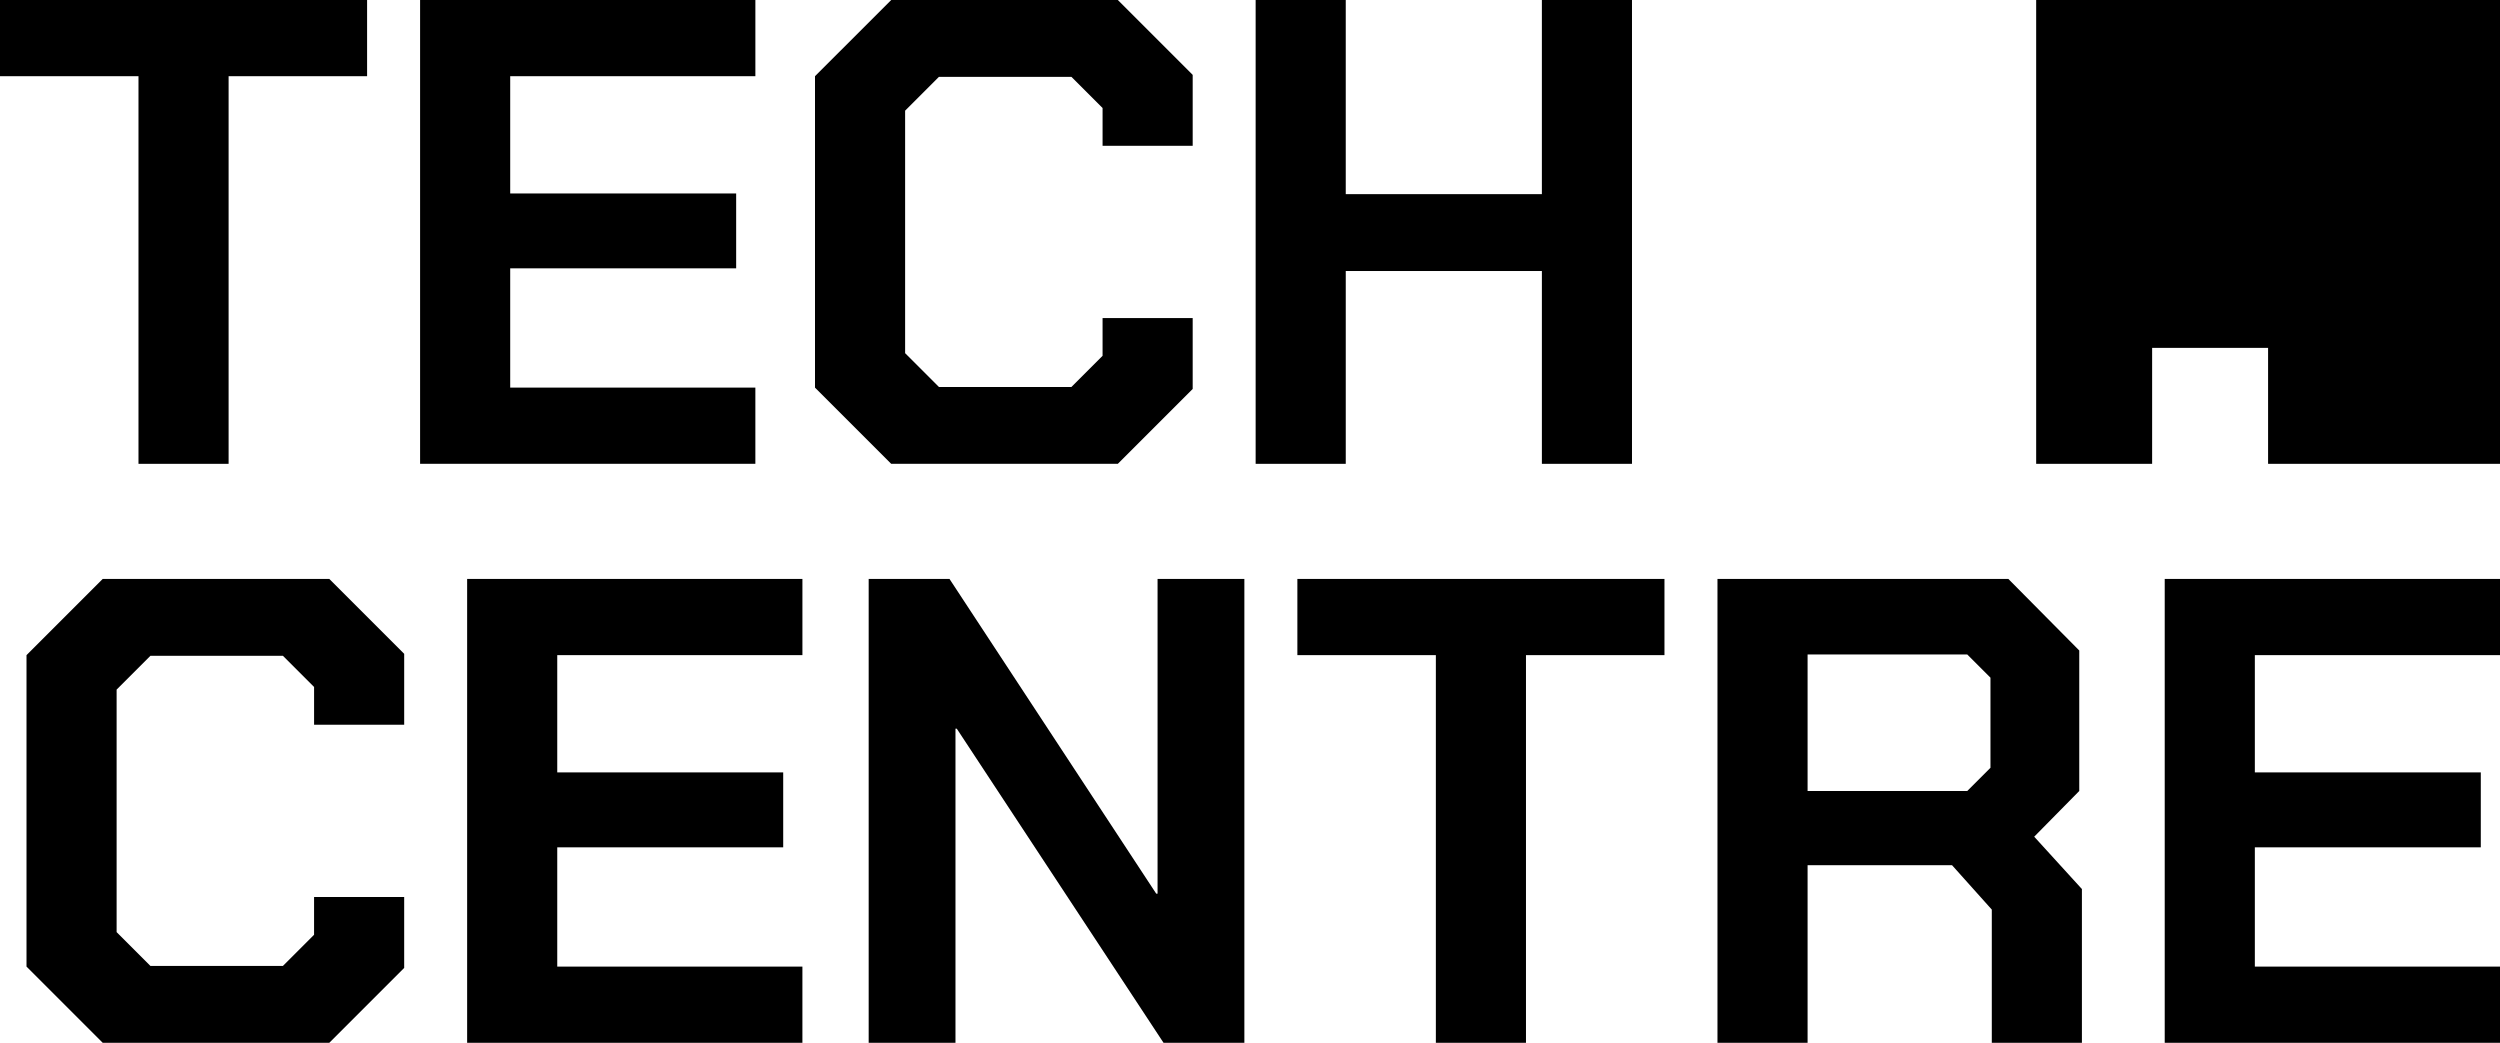
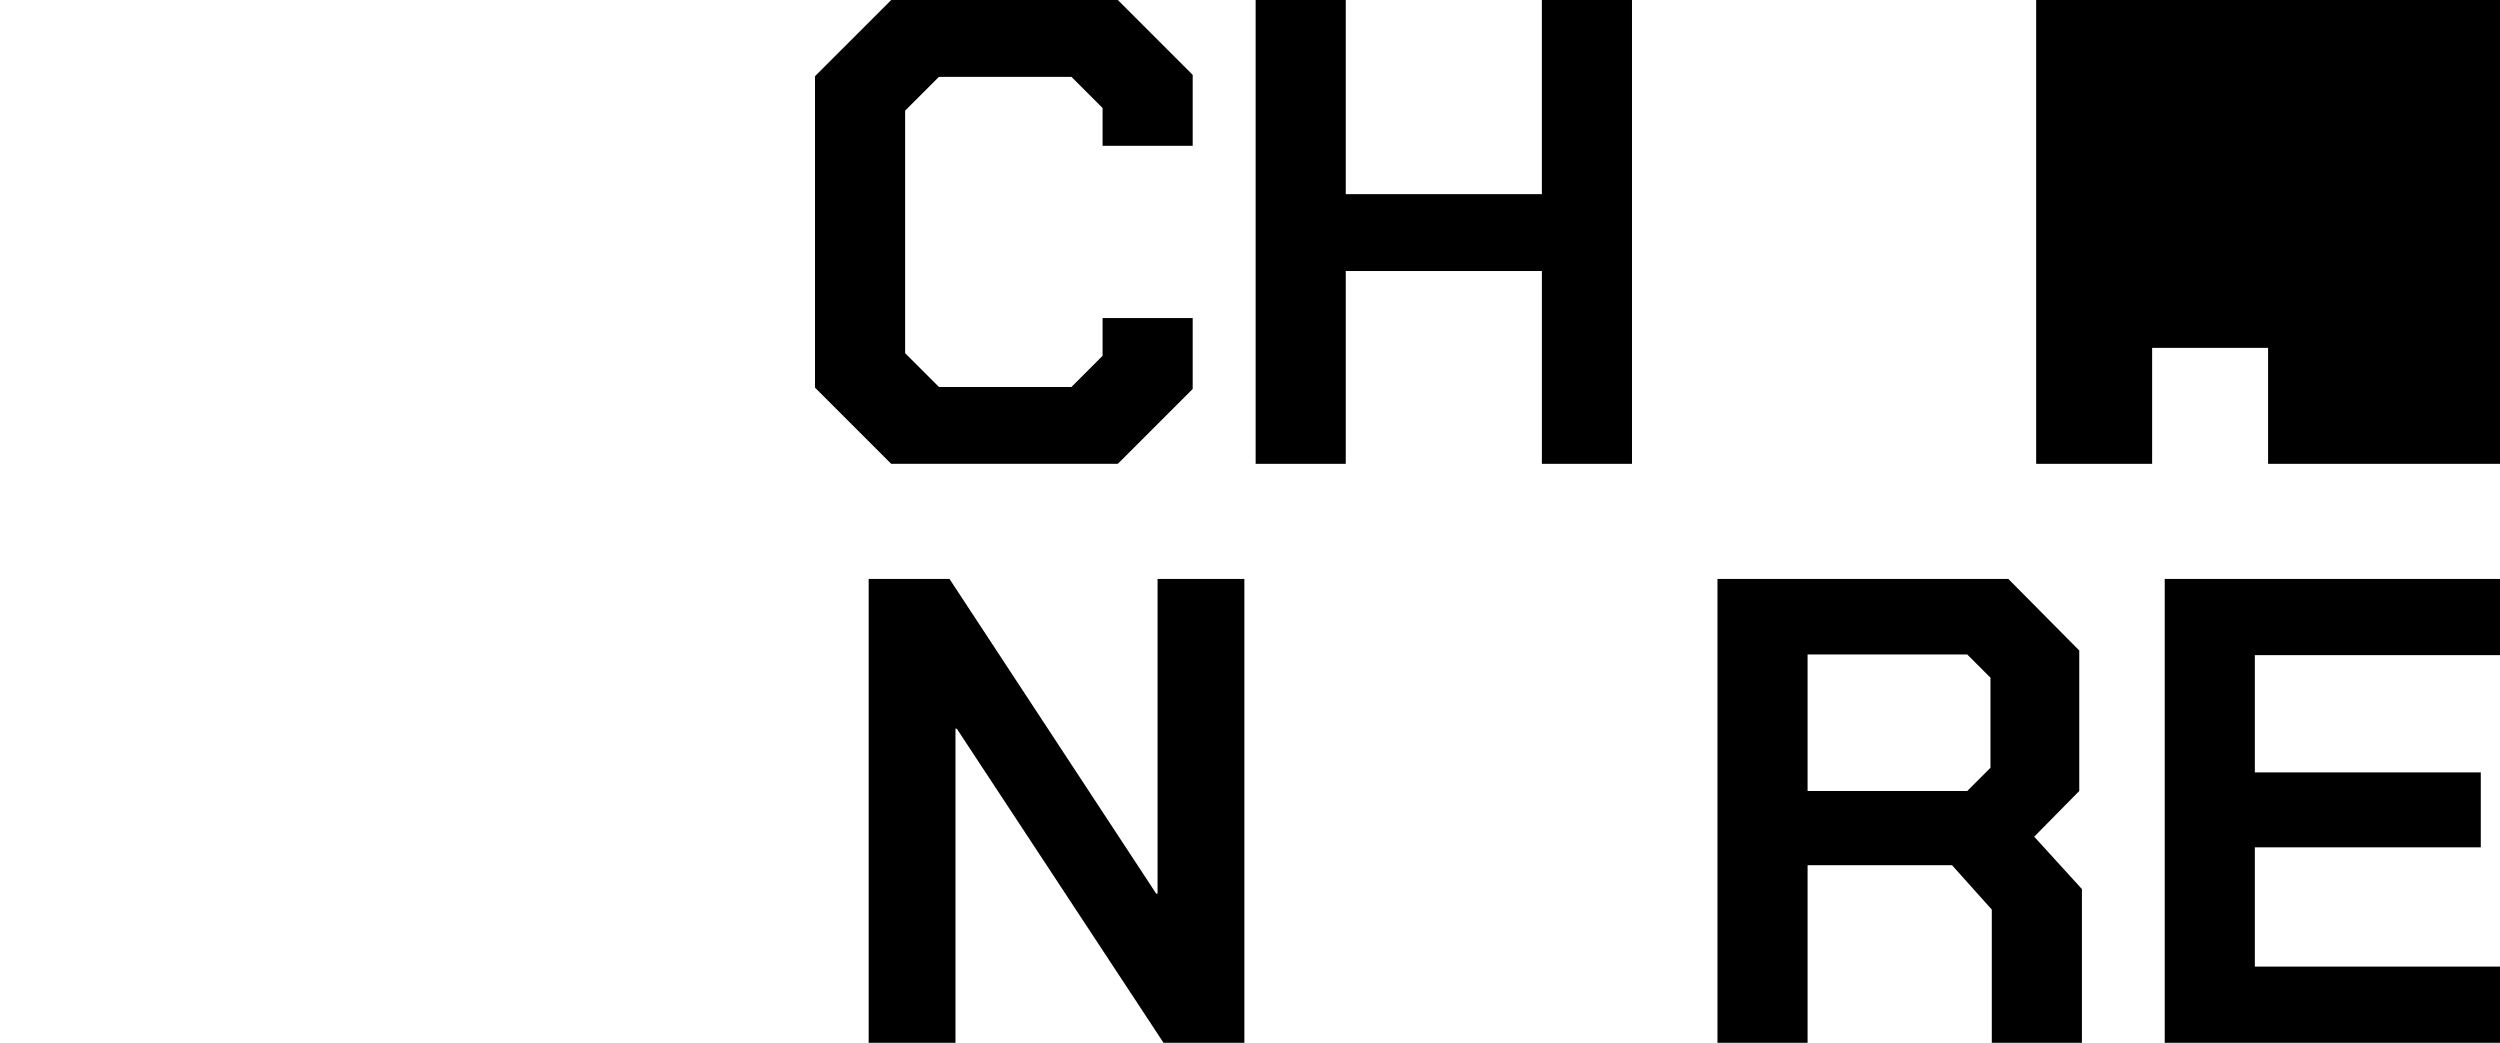
<svg xmlns="http://www.w3.org/2000/svg" xml:space="preserve" viewBox="0 0 290.69 121.25">
-   <path d="M16.103,8.86H0L0,0l42.684,0v8.86H26.581v45.072H16.103V8.86z" />
-   <path d="M48.847,0l38.985,0v8.86H59.325v13.637h26.273v8.706H59.325v13.868h28.506v8.86H48.847V0z" />
  <path d="M94.765,45.072V8.86L103.626,0l26.349,0l8.706,8.706V16.95h-10.478v-4.391l-3.621-3.622h-15.409 l-3.929,3.93V41.065l3.929,3.93h15.409l3.621-3.622v-4.391h10.478v8.244l-8.706,8.706h-26.349L94.765,45.072z" />
  <path d="M146,0l10.478,0v22.575h22.805V0l10.478,0v53.932H179.284V31.512h-22.805v22.42h-10.478V0z" />
-   <path d="M3.082,112.39V76.178l8.86-8.86h26.349l8.706,8.706v8.244H36.52v-4.391l-3.621-3.622H17.489 L13.56,80.185v28.198l3.929,3.93h15.409l3.621-3.622v-4.391h10.478v8.244l-8.706,8.706H11.942L3.082,112.39z" />
-   <path d="M54.317,67.318h38.985v8.86H64.795v13.637h26.273v8.706H64.795v13.868h28.506v8.86H54.317V67.318z" />
  <path d="M101.006,67.318h9.399l24.038,36.596h0.154V67.318h10.093v53.932h-9.4l-24.038-36.52h-0.153v36.52 h-10.093V67.318z" />
-   <path d="M166.956,76.178h-16.103v-8.86h42.684v8.86h-16.103v45.072h-10.478V76.178z" />
  <path d="M242.076,103.375v17.875h-10.478v-15.486l-4.623-5.162H210.179v20.648h-10.478V67.318h33.823l8.244,8.32 v16.334l-5.239,5.316L242.076,103.375z M210.179,91.973h18.568l2.697-2.697V78.798l-2.697-2.696h-18.568V91.973z" />
  <path d="M251.705,67.318h38.985v8.86h-28.506v13.637h26.273v8.706h-26.273v13.868h28.506v8.86H251.705V67.318z" />
  <polygon points="263.724,53.932 290.69,53.932 290.69,0 263.724,0 236.758,0 236.758,53.932 250.241,53.932 250.241,40.449 263.724,40.449" />
</svg>